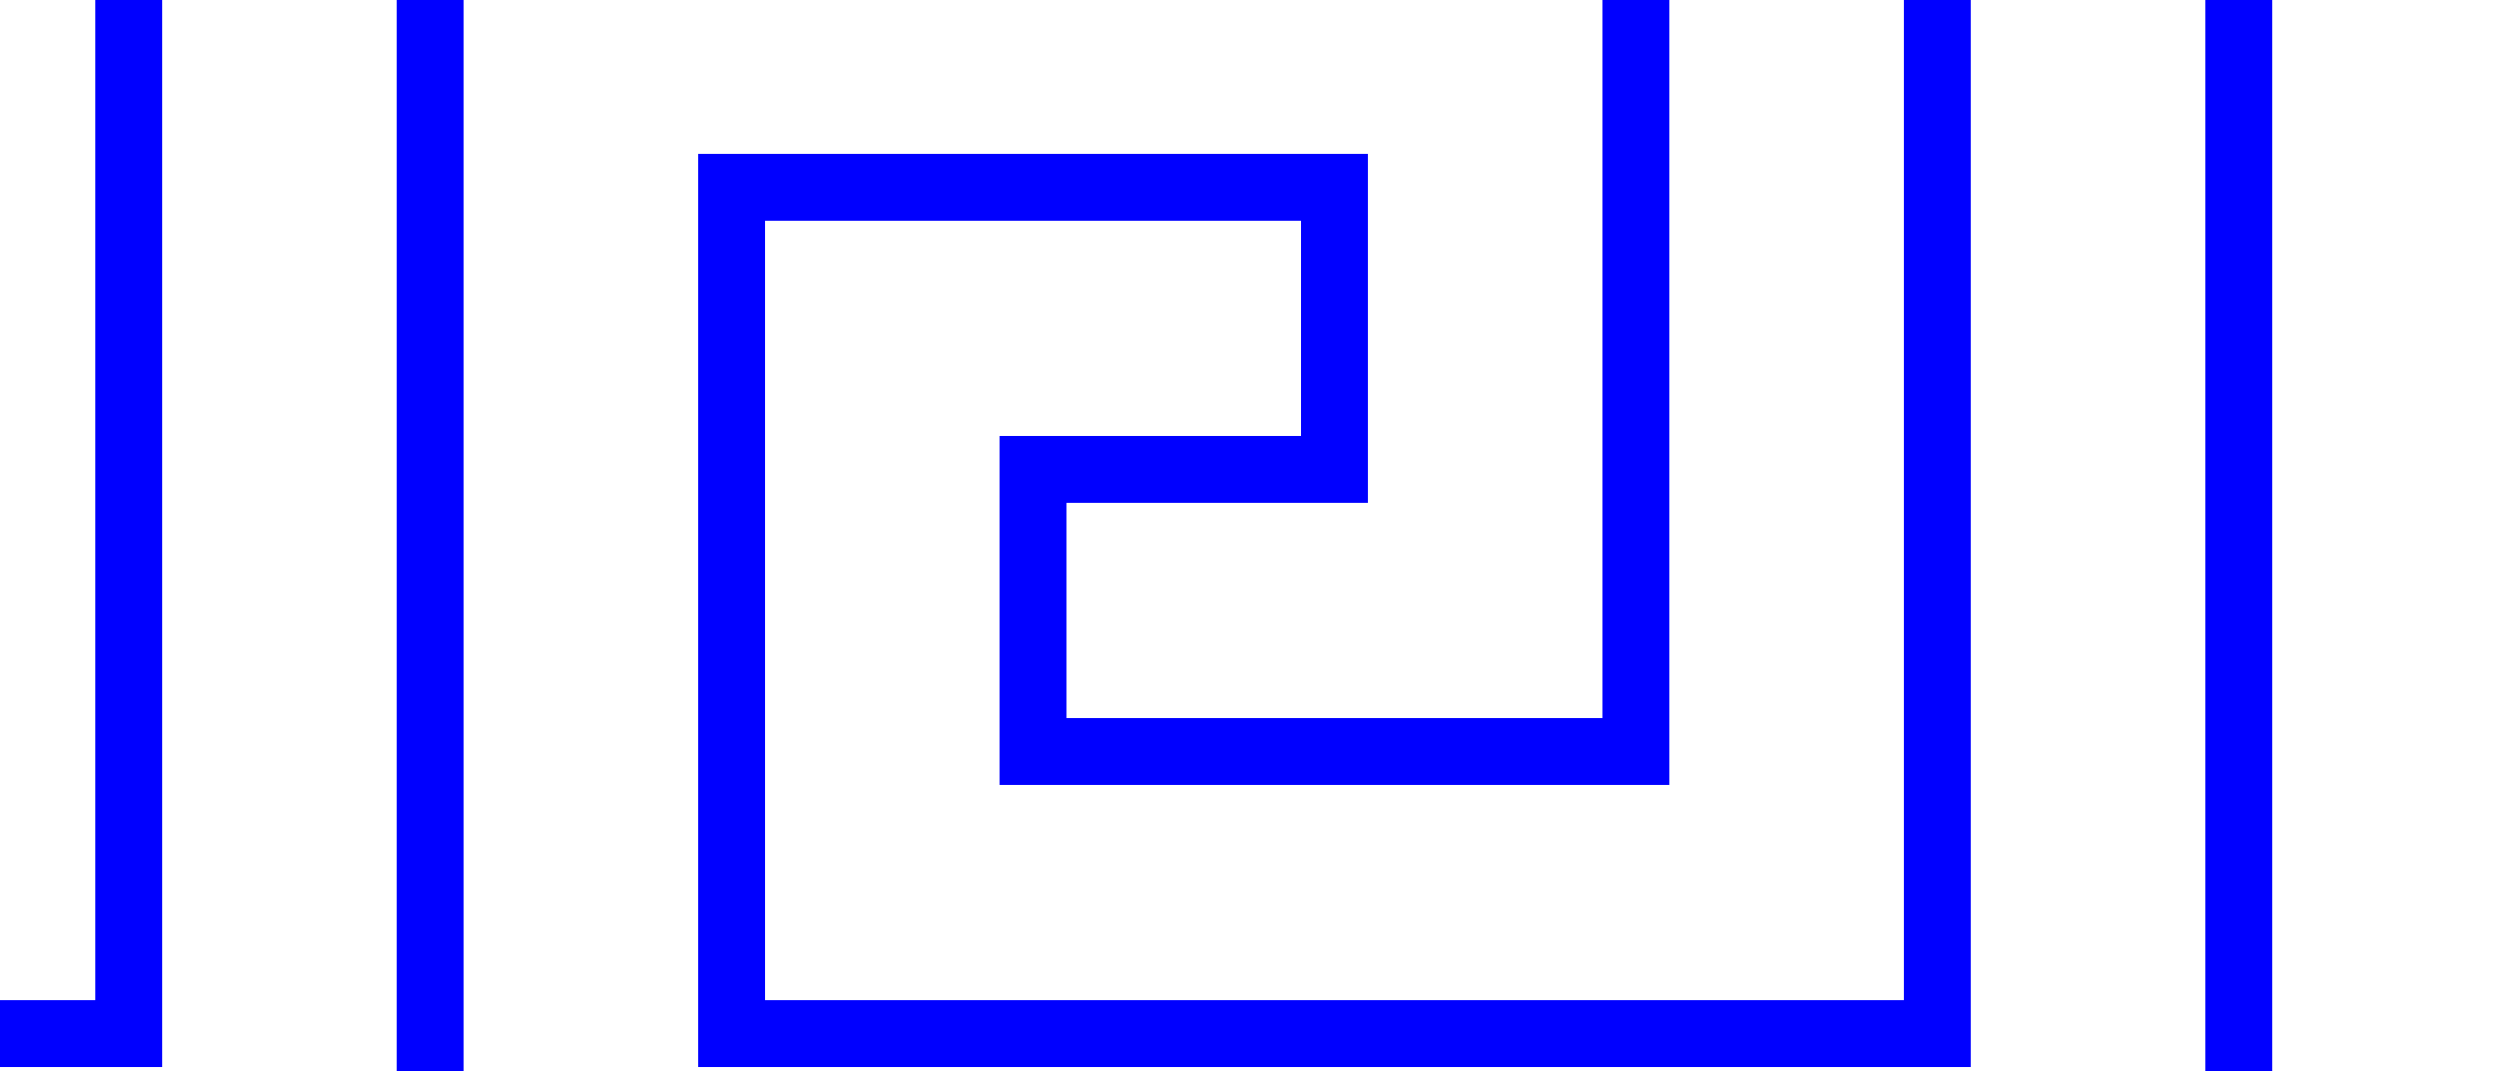
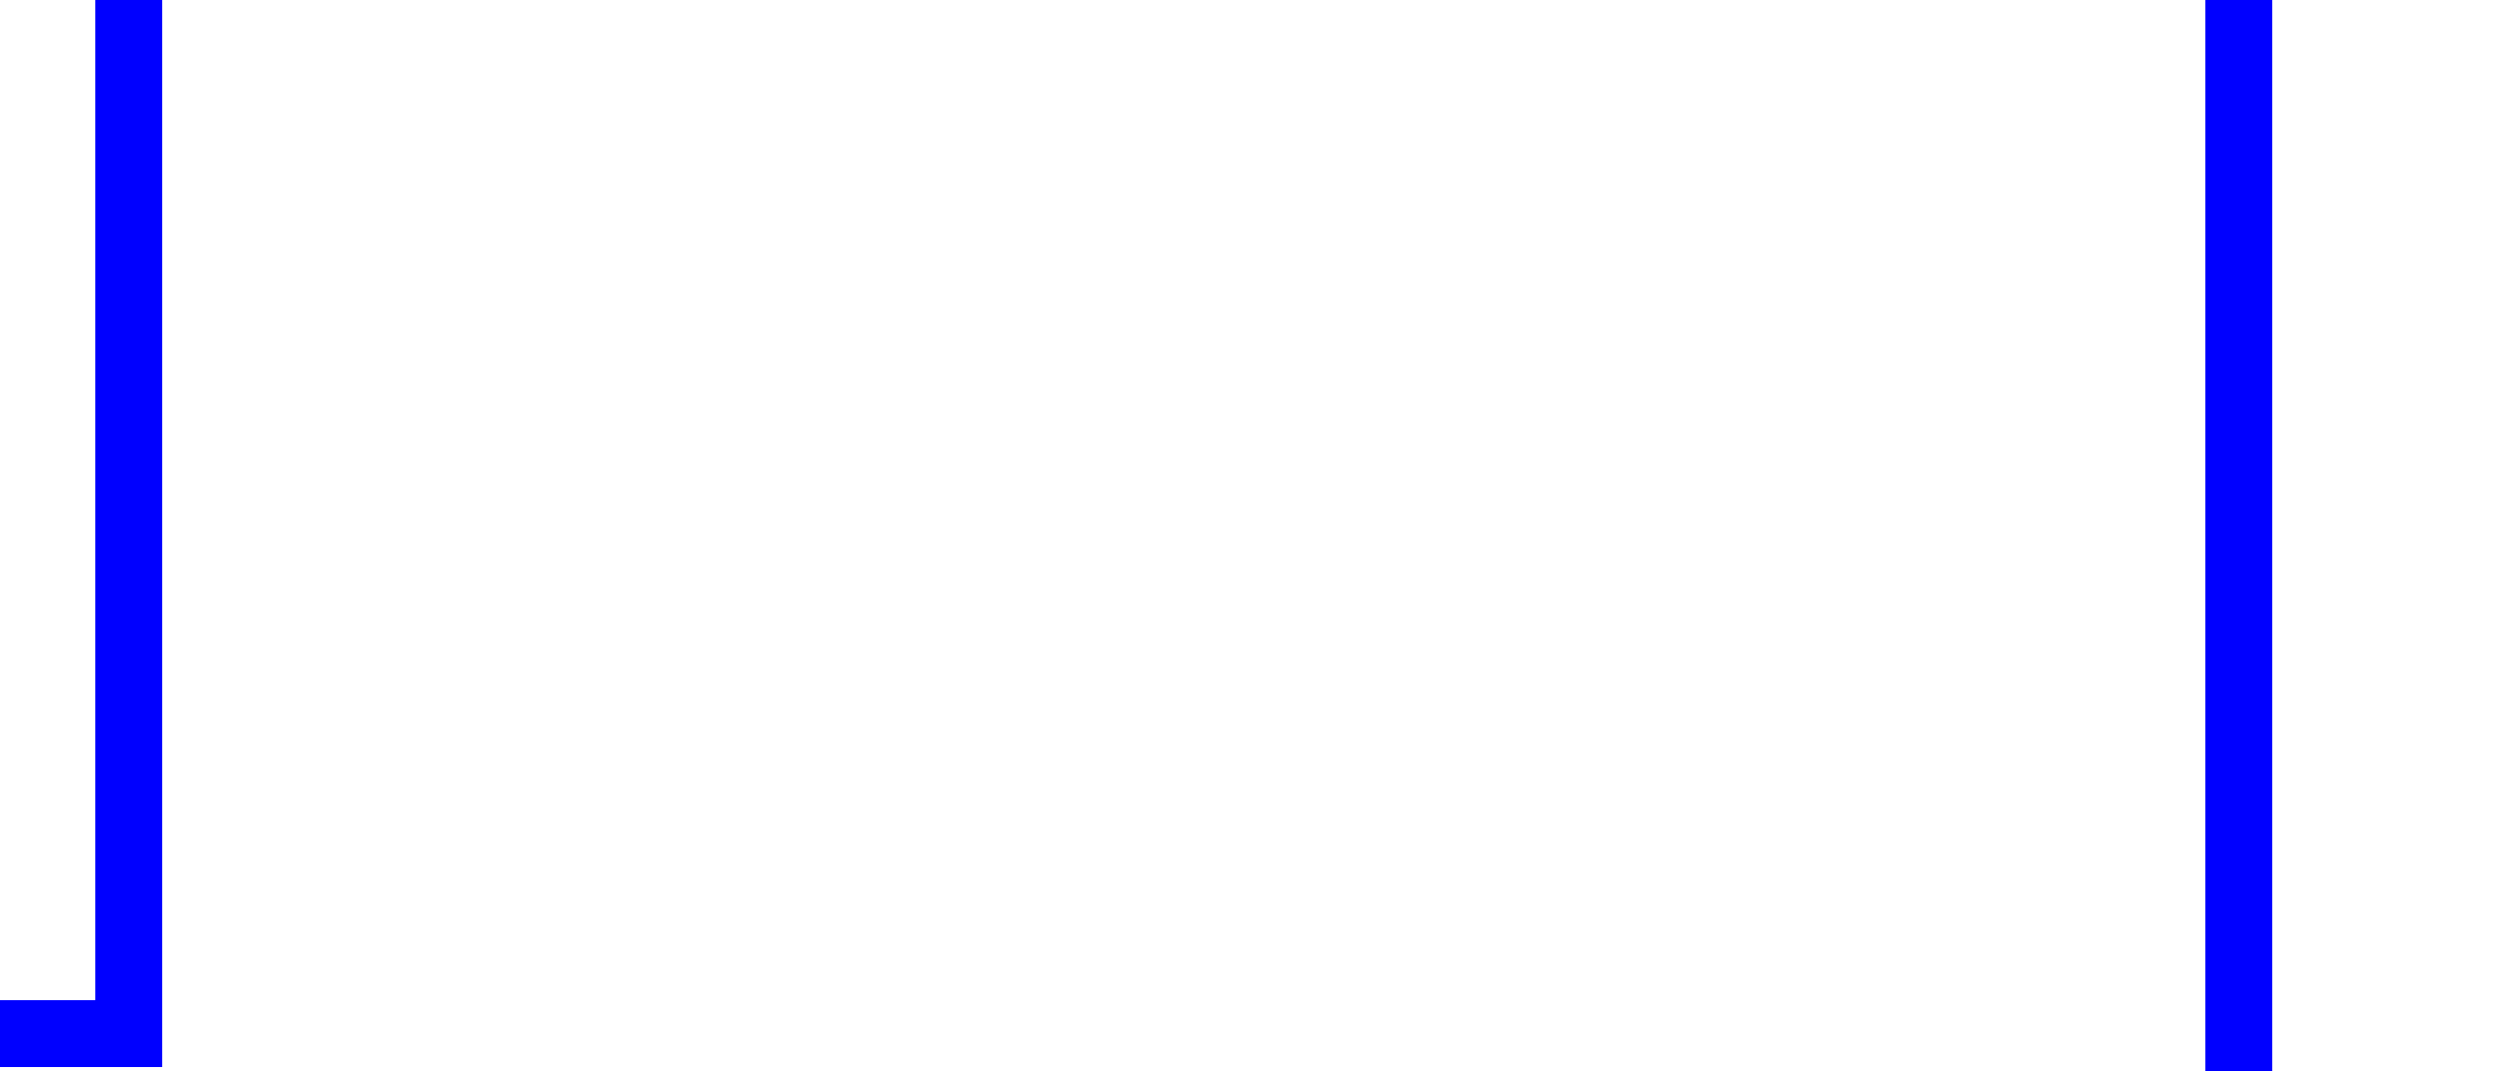
<svg xmlns="http://www.w3.org/2000/svg" width="700" height="300">
  <title>greek</title>
  <g>
    <title>Layer 1</title>
    <g id="layer2">
      <rect y="-1413.012" x="-466.788" height="481.819" width="1370.372" id="rect3028" />
      <path fill="none" stroke="#0000ff" stroke-width="18.729" stroke-miterlimit="4" d="m-385.965,348.639l0,-375.166l337.607,0l0,236.947l-168.804,0l0,-78.982l84.402,0l0,-78.982l-168.803,0l0,236.947l337.607,0l0,-375.166" id="path3049" />
-       <path fill="none" stroke="#0000ff" stroke-width="18.729" stroke-miterlimit="4" id="path3051" d="m120.445,348.639l0,-375.166l337.607,0l0,236.947l-168.804,0l0,-78.982l84.402,0l0,-78.982l-168.803,0l0,236.947l337.607,0l0,-375.166" />
-       <path fill="none" stroke="#0000ff" stroke-width="18.729" stroke-miterlimit="4" id="path3057" d="m626.856,348.639l0,-375.166l337.607,0l0,236.947l-168.803,0l0,-78.982l84.402,0l0,-78.982l-168.804,0l0,236.947l337.607,0l0,-375.166" />
-       <path fill="none" stroke="#0000ff" stroke-width="18.729" stroke-miterlimit="4" id="path3061" d="m-407.065,-105.509l1477.03,0" />
+       <path fill="none" stroke="#0000ff" stroke-width="18.729" stroke-miterlimit="4" id="path3057" d="m626.856,348.639l0,-375.166l337.607,0l0,236.947l-168.803,0l0,-78.982l84.402,0l0,-78.982l-168.804,0l0,236.947l0,-375.166" />
      <path fill="none" stroke="#0000ff" stroke-width="18.729" stroke-miterlimit="4" d="m-407.065,368.385l1477.03,0" id="path3021" />
    </g>
  </g>
</svg>